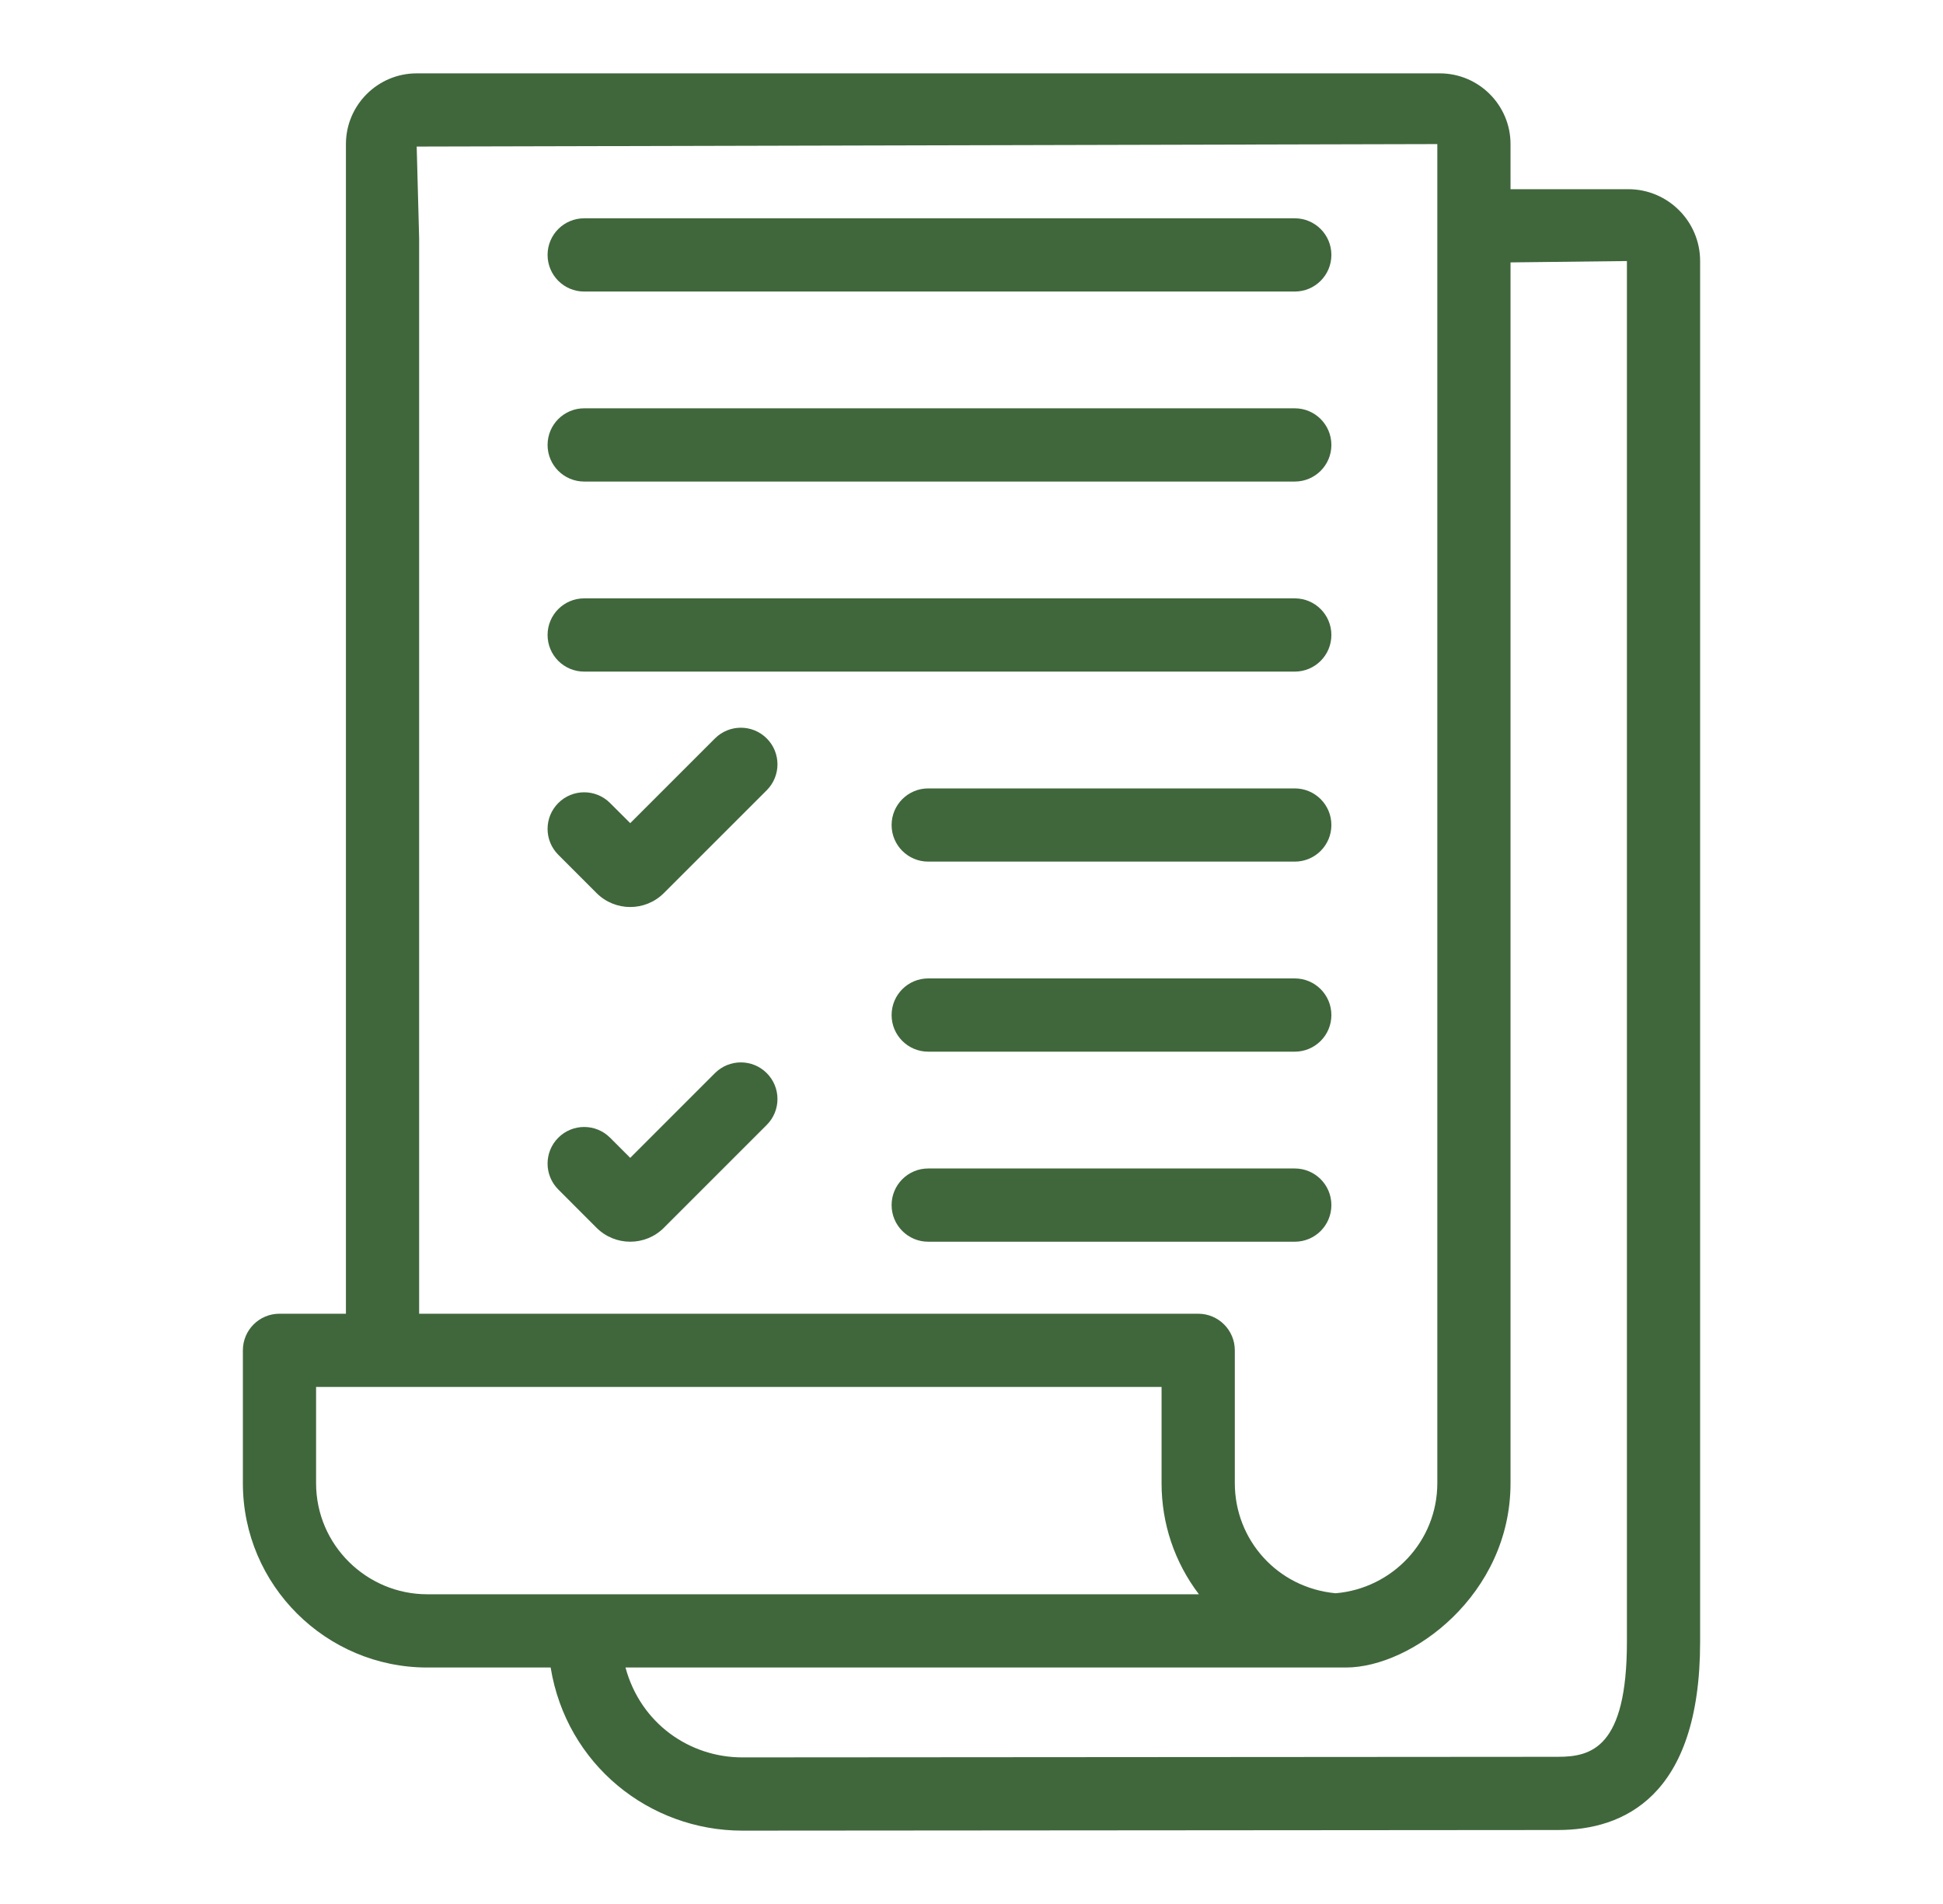
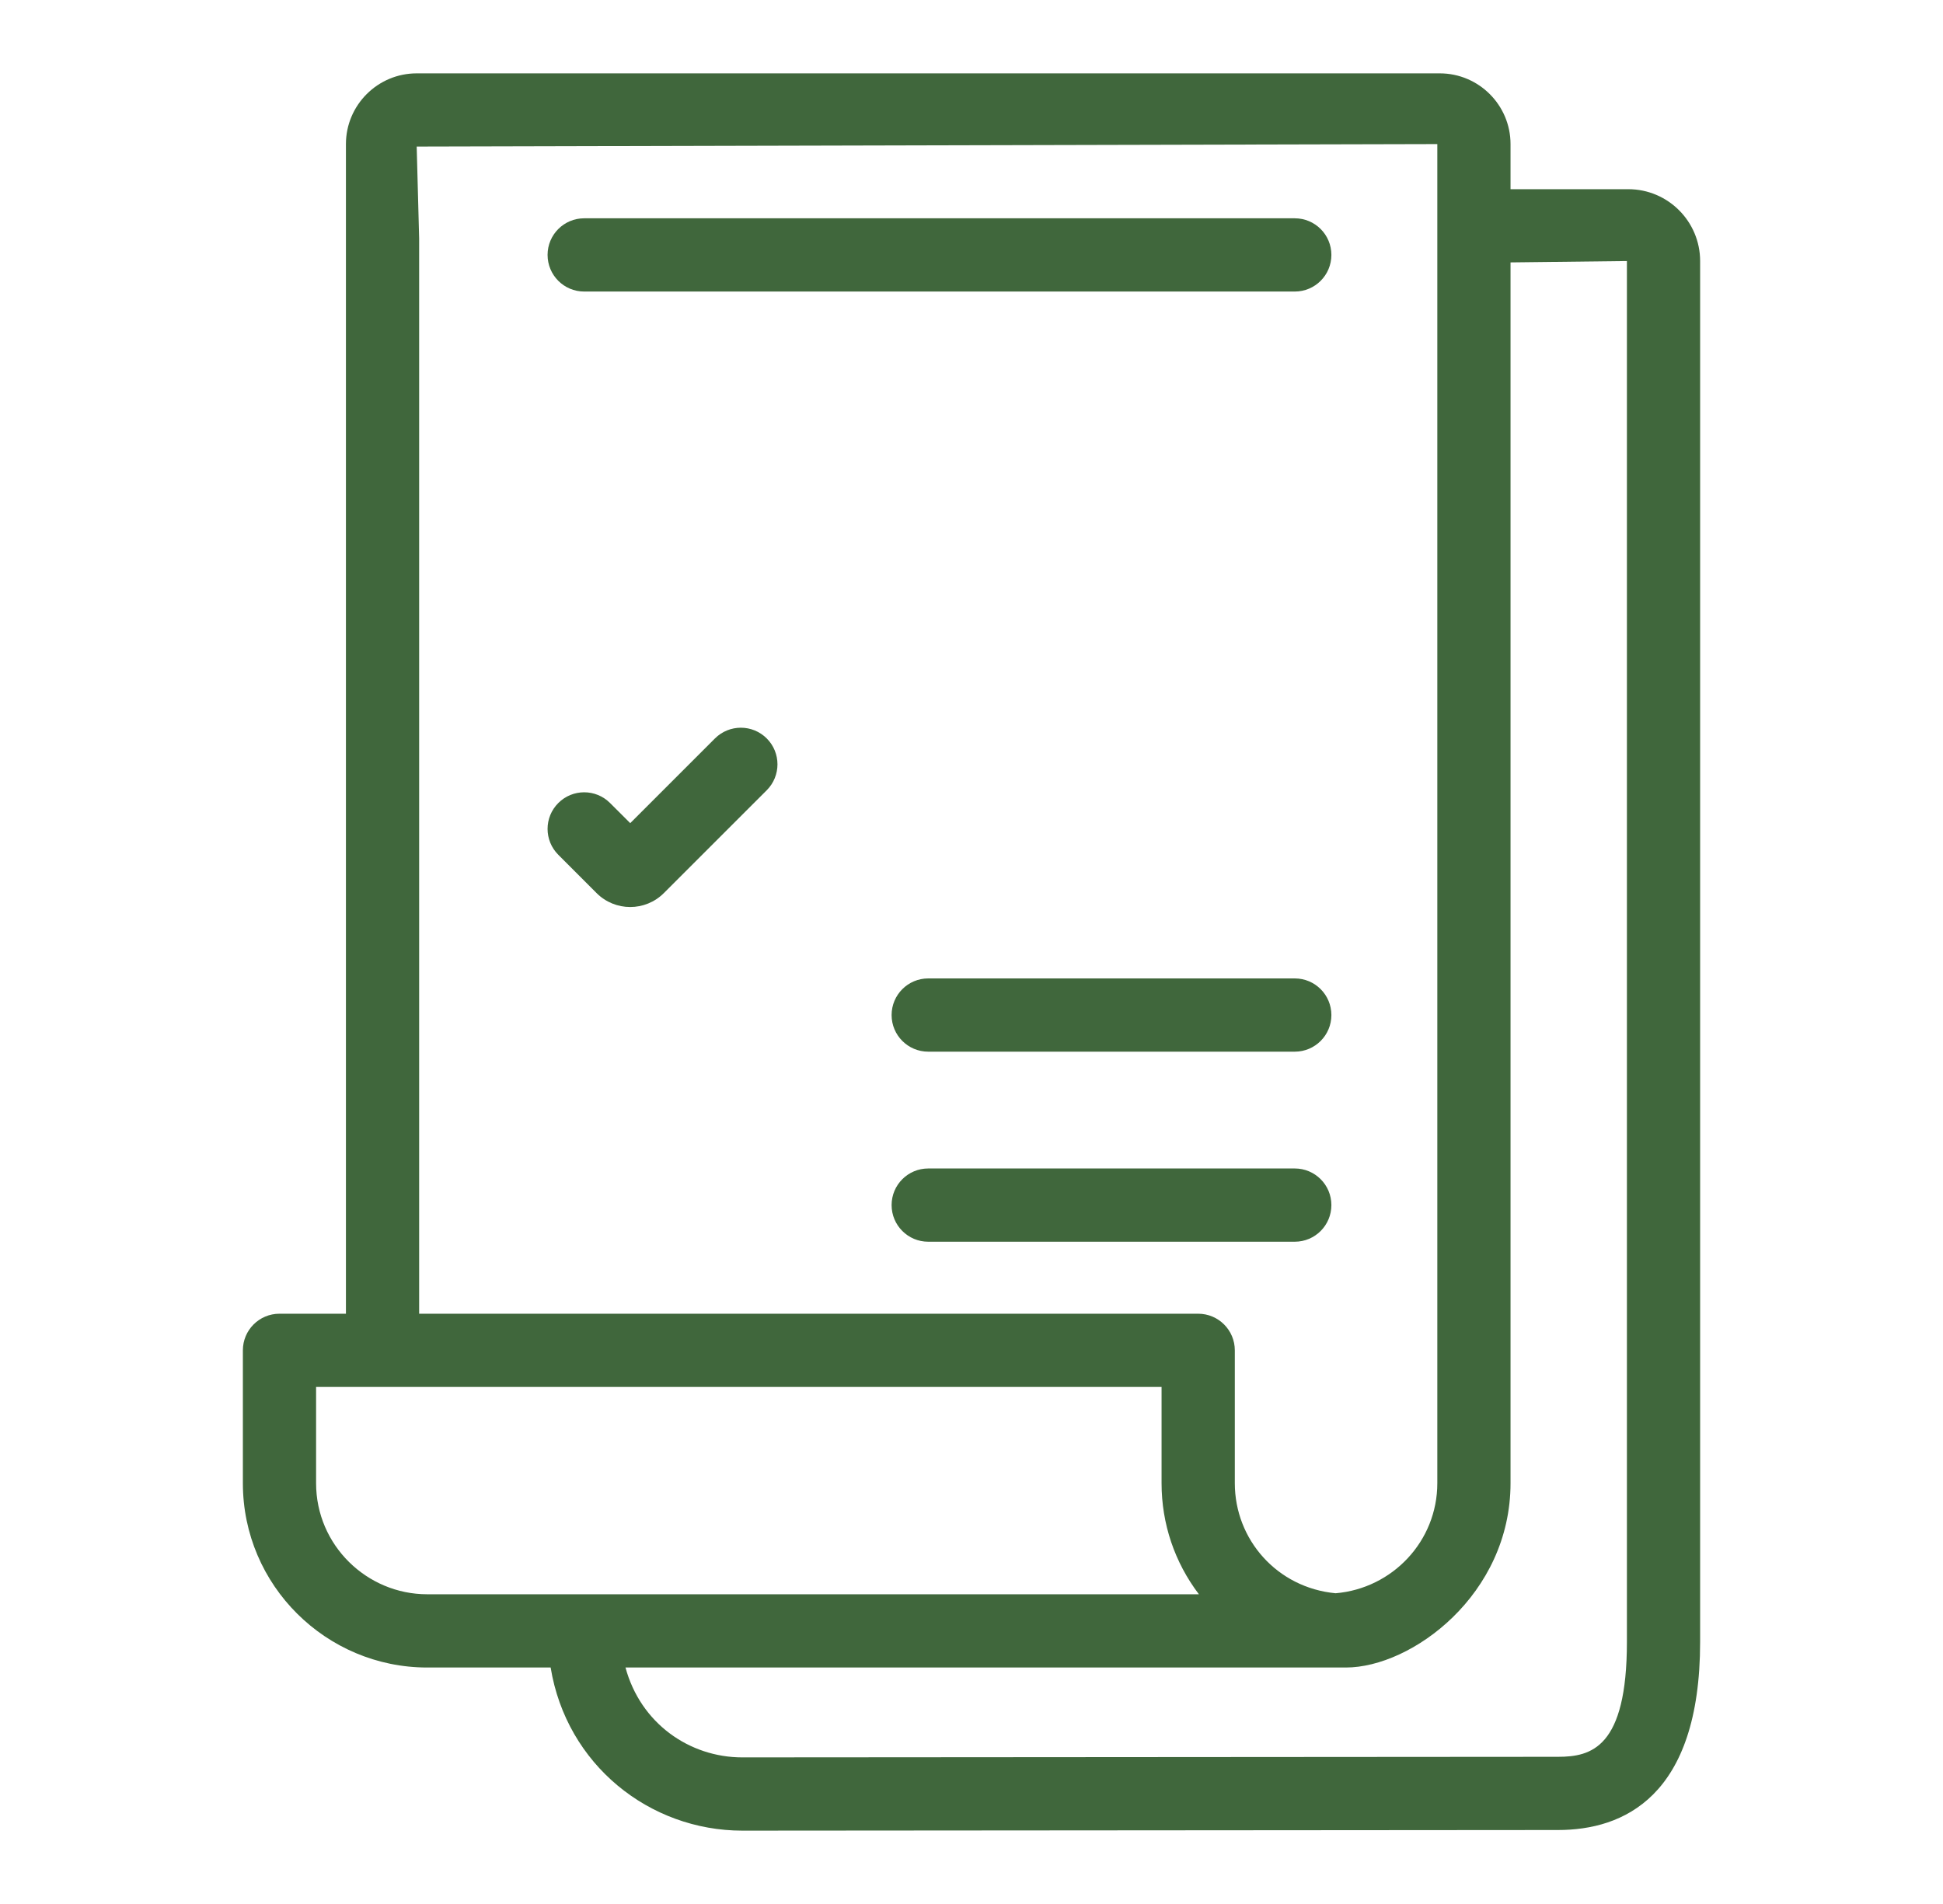
<svg xmlns="http://www.w3.org/2000/svg" width="50" height="49" viewBox="0 0 50 49" fill="none">
  <path d="M41.902 4.869H38.871V3.708C38.871 2.705 38.054 1.888 37.05 1.888H10.723C9.719 1.888 8.902 2.705 8.902 3.708V33.809H7.192C6.671 33.809 6.25 34.231 6.25 34.751V38.171C6.25 40.805 8.399 42.914 10.993 42.914H14.17C14.578 45.413 16.71 47.112 19.104 47.112H19.109L40.091 47.096C41.76 47.096 43.75 46.256 43.75 42.252V6.718C43.75 5.698 42.921 4.869 41.902 4.869ZM10.723 3.772L36.987 3.708V38.169C36.987 39.663 35.832 40.879 34.37 41.003C32.862 40.861 31.776 39.62 31.776 38.171V34.751C31.776 34.231 31.354 33.809 30.833 33.809H10.786V6.138L10.723 3.772ZM8.134 38.171V35.694H29.891V38.171C29.891 39.215 30.228 40.208 30.852 41.029H10.993C9.442 41.029 8.134 39.767 8.134 38.171ZM41.866 42.252C41.866 44.983 40.949 45.212 40.09 45.212C39.985 45.212 18.997 45.227 19.104 45.227C17.738 45.227 16.483 44.347 16.096 42.914H34.634C36.326 42.914 38.871 41.04 38.871 38.169V6.753L41.866 6.718V42.252Z" fill="#40673C" />
-   <path d="M33.319 20.29H23.886C23.366 20.29 22.944 20.712 22.944 21.232C22.944 21.752 23.366 22.174 23.886 22.174H33.319C33.84 22.174 34.261 21.752 34.261 21.232C34.261 20.712 33.84 20.29 33.319 20.29Z" fill="#40673C" />
  <path d="M33.319 25.18H23.886C23.366 25.18 22.944 25.602 22.944 26.123C22.944 26.643 23.366 27.065 23.886 27.065H33.319C33.84 27.065 34.261 26.643 34.261 26.123C34.261 25.602 33.84 25.18 33.319 25.18Z" fill="#40673C" />
  <path d="M33.319 30.071H23.886C23.366 30.071 22.944 30.493 22.944 31.013C22.944 31.534 23.366 31.956 23.886 31.956H33.319C33.84 31.956 34.261 31.534 34.261 31.013C34.261 30.493 33.84 30.071 33.319 30.071Z" fill="#40673C" />
  <path d="M15.033 7.503H33.319C33.84 7.503 34.261 7.081 34.261 6.56C34.261 6.04 33.84 5.618 33.319 5.618H15.033C14.512 5.618 14.091 6.04 14.091 6.56C14.091 7.081 14.512 7.503 15.033 7.503Z" fill="#40673C" />
-   <path d="M15.033 12.393H33.319C33.84 12.393 34.261 11.971 34.261 11.451C34.261 10.93 33.84 10.508 33.319 10.508H15.033C14.512 10.508 14.091 10.93 14.091 11.451C14.091 11.971 14.512 12.393 15.033 12.393Z" fill="#40673C" />
-   <path d="M15.033 17.284H33.319C33.84 17.284 34.261 16.862 34.261 16.341C34.261 15.821 33.84 15.399 33.319 15.399H15.033C14.512 15.399 14.091 15.821 14.091 16.341C14.091 16.862 14.512 17.284 15.033 17.284Z" fill="#40673C" />
  <path d="M15.351 22.983C15.829 23.462 16.606 23.462 17.084 22.983L19.731 20.337C20.099 19.968 20.099 19.372 19.731 19.004C19.363 18.636 18.767 18.636 18.398 19.004L16.218 21.184L15.699 20.666C15.331 20.298 14.735 20.298 14.367 20.666C13.999 21.034 13.999 21.63 14.367 21.998L15.351 22.983Z" fill="#40673C" />
-   <path d="M15.351 31.597C15.829 32.075 16.606 32.076 17.084 31.597L19.731 28.95C20.099 28.582 20.099 27.985 19.731 27.617C19.363 27.249 18.767 27.249 18.398 27.617L16.218 29.798L15.699 29.279C15.331 28.911 14.735 28.911 14.367 29.279C13.999 29.647 13.999 30.244 14.367 30.612L15.351 31.597Z" fill="#40673C" />
</svg>